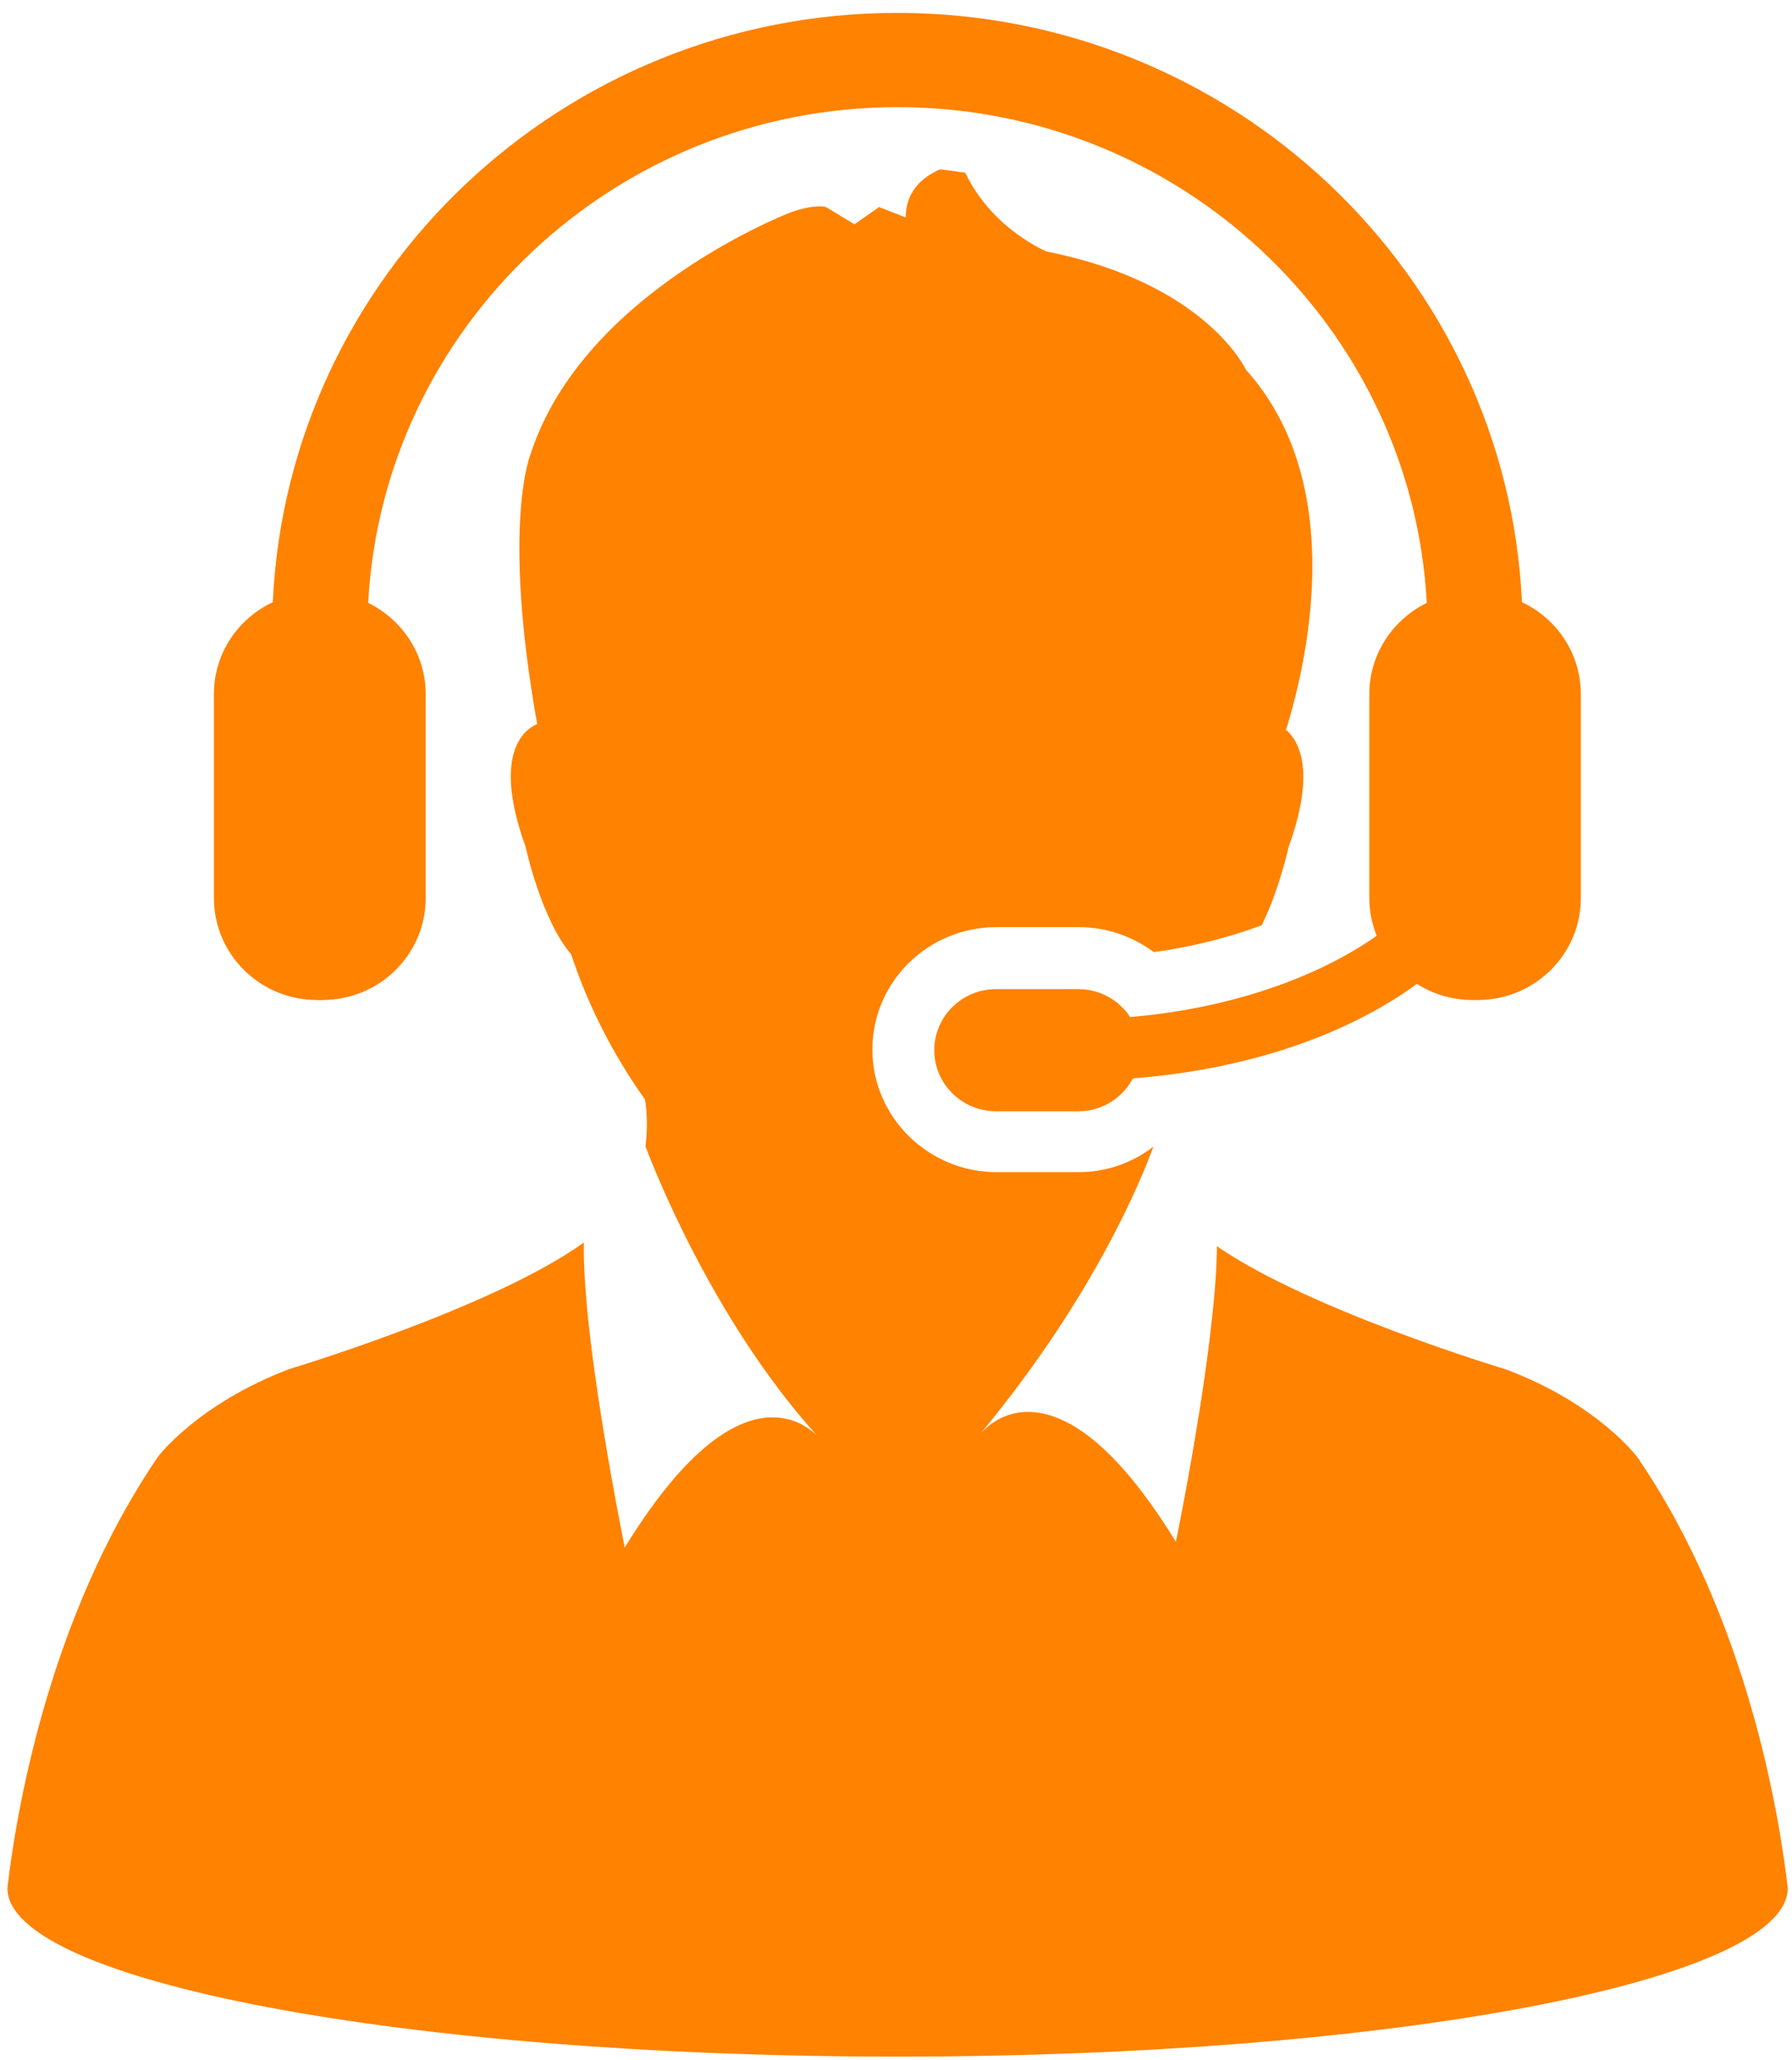
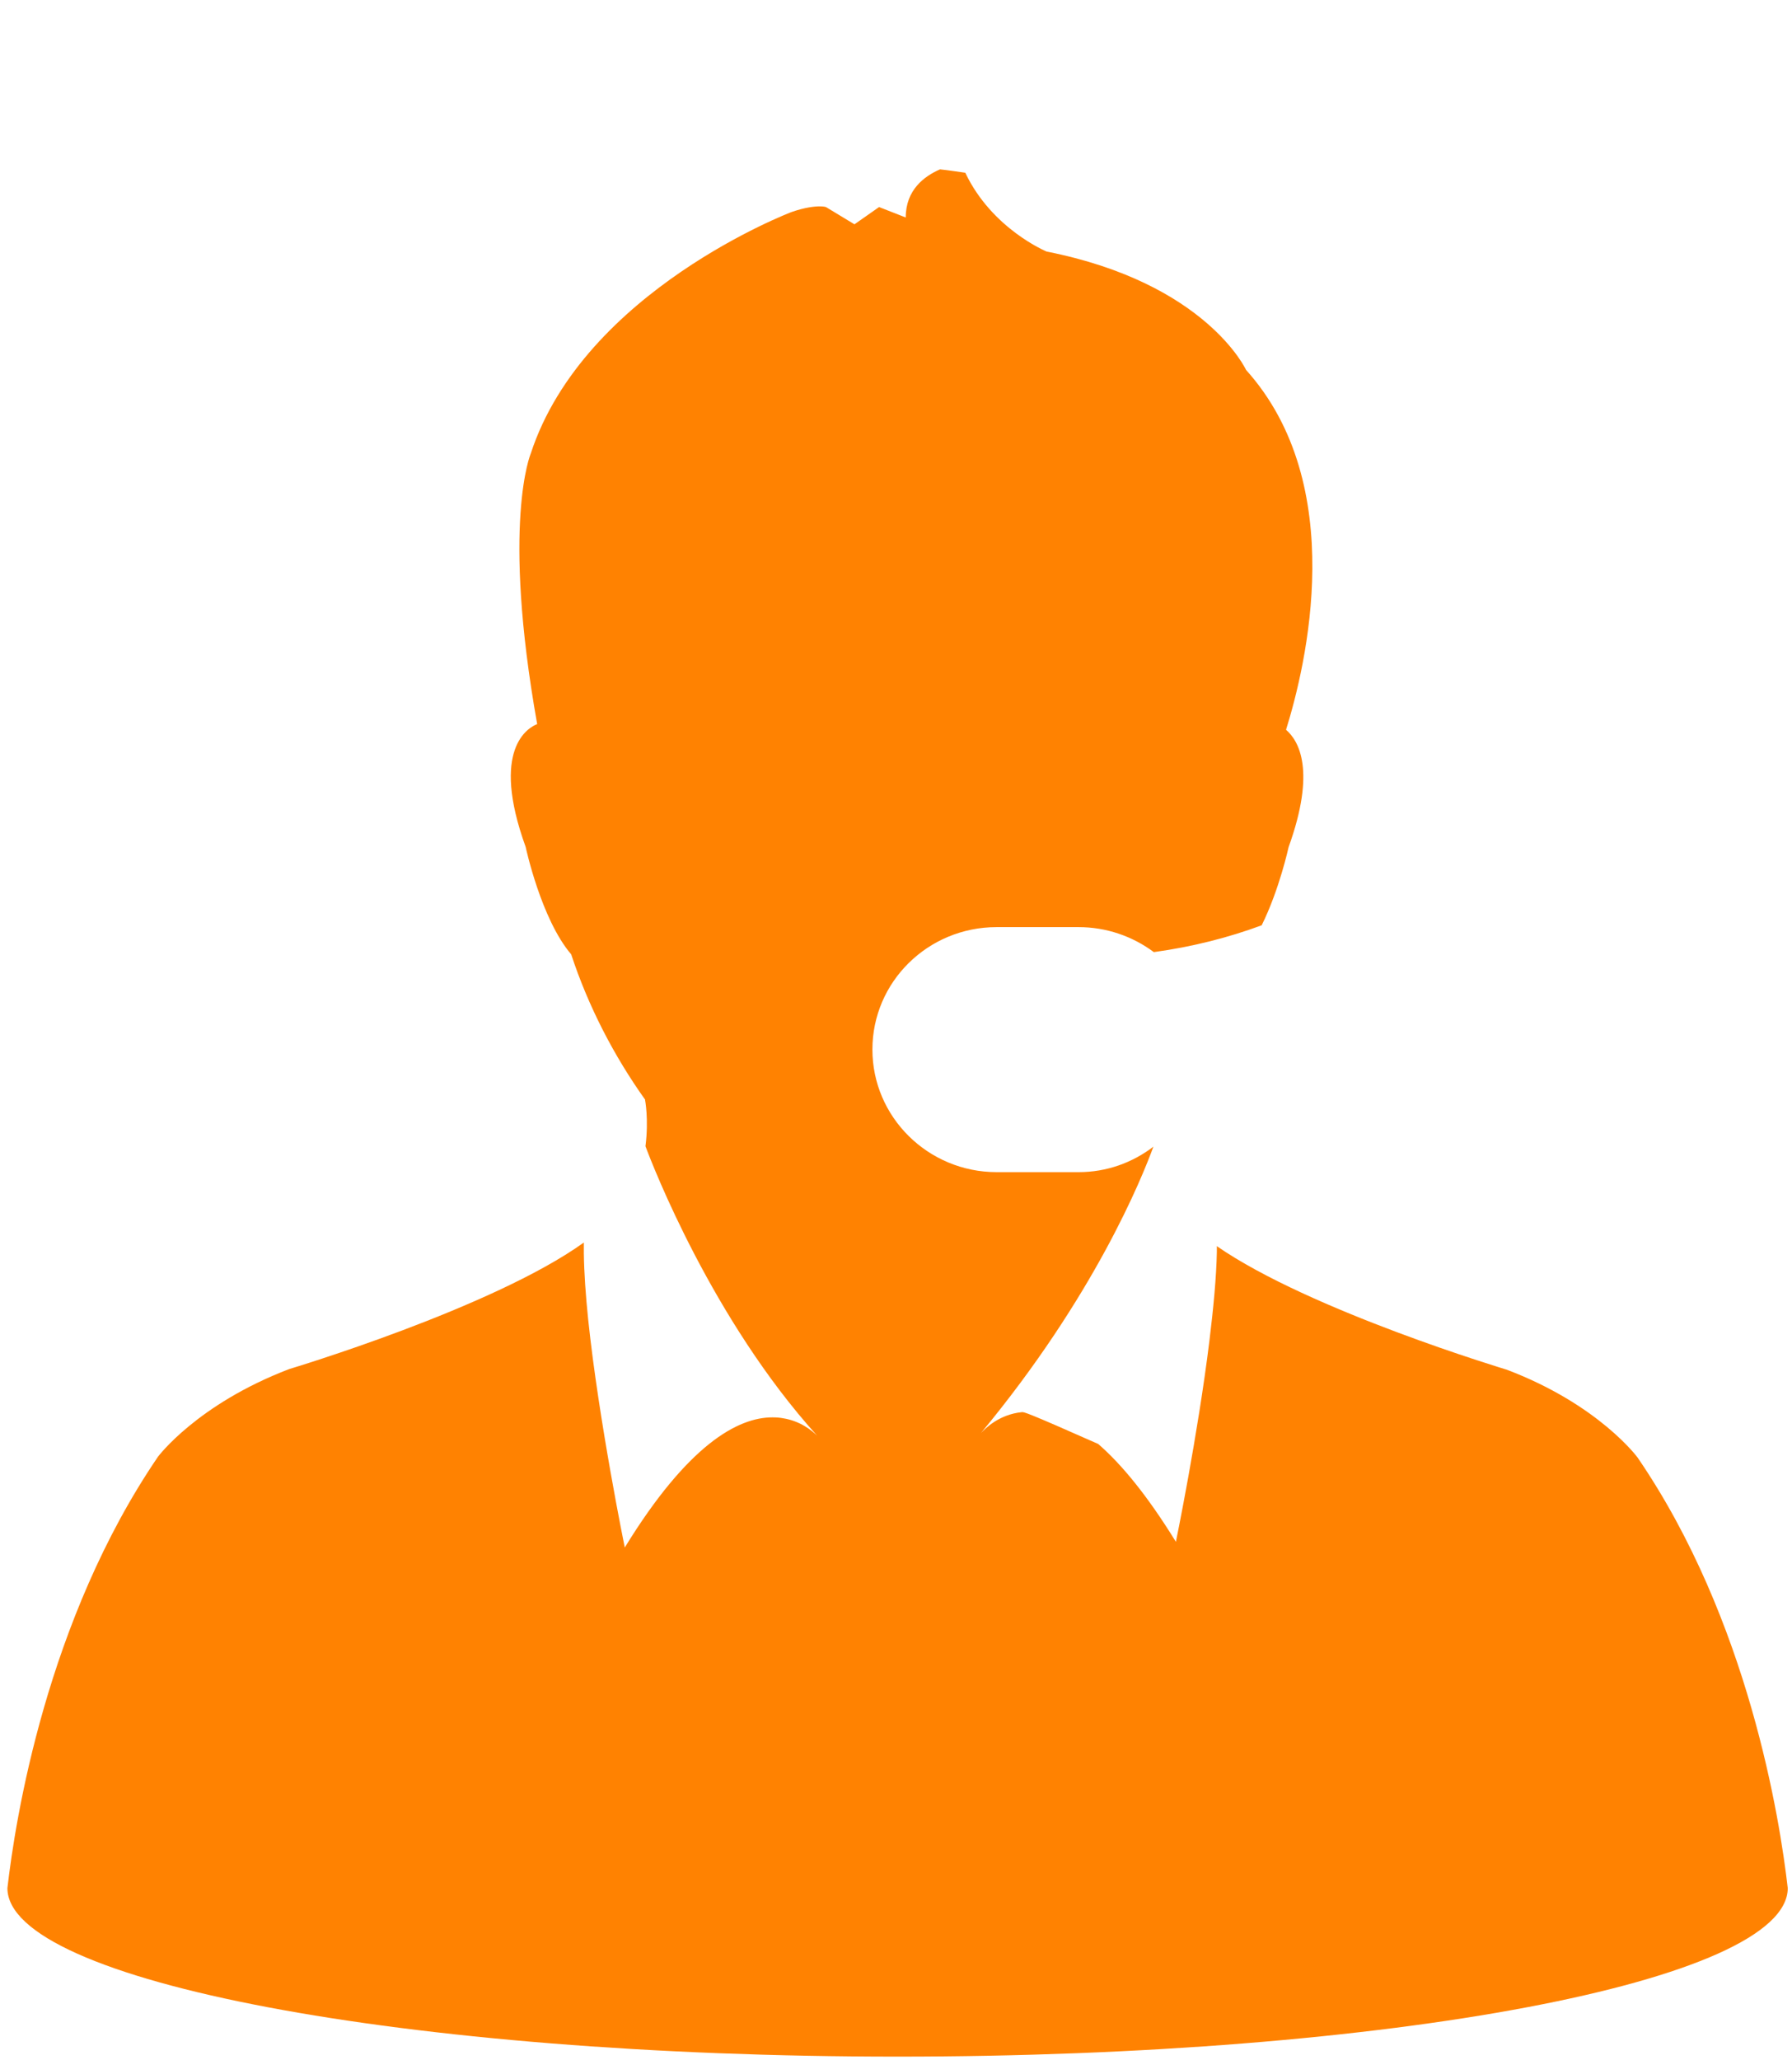
<svg xmlns="http://www.w3.org/2000/svg" width="67" height="77" viewBox="0 0 67 77" fill="none">
  <g clip-path="url(#clip0_2987_36694)">
-     <path d="M61.228 54.48C61.228 54.48 59.783 52.502 56.336 51.195C56.336 51.195 48.977 48.988 45.496 46.578C45.496 46.646 45.496 46.722 45.496 46.79C45.478 47.741 45.367 48.895 45.221 50.092C44.782 53.665 43.965 57.629 43.965 57.629C42.882 55.872 41.919 54.717 41.06 53.971C40.011 53.062 39.126 52.774 38.447 52.774C38.361 52.774 38.283 52.774 38.206 52.782C37.346 52.867 36.83 53.402 36.676 53.563C40.922 48.445 42.702 44.015 43.123 42.86C42.332 43.463 41.369 43.811 40.329 43.811H37.26C34.707 43.811 32.618 41.757 32.618 39.228C32.618 36.698 34.698 34.653 37.26 34.653H40.329C41.361 34.653 42.341 34.992 43.14 35.587C44.576 35.391 45.934 35.043 47.172 34.585C47.834 33.252 48.178 31.665 48.178 31.665C49.209 28.805 48.565 27.693 48.083 27.277C48.831 24.875 50.456 18.128 46.587 13.825C46.587 13.825 45.1 10.582 39.134 9.403C39.134 9.403 37.088 8.562 36.091 6.457C35.782 6.415 35.472 6.364 35.145 6.33C34.561 6.585 33.864 7.094 33.864 8.129L32.867 7.739L31.947 8.384L30.881 7.739C30.881 7.739 30.804 7.714 30.658 7.714C30.452 7.714 30.108 7.747 29.592 7.926C29.592 7.926 21.829 10.871 19.843 16.956C19.843 16.956 18.743 19.537 20.084 27.065C19.757 27.192 18.322 27.982 19.654 31.657C19.654 31.657 20.23 34.356 21.356 35.671C21.992 37.607 22.955 39.474 24.133 41.12C24.133 41.12 24.125 41.112 24.116 41.103C24.116 41.103 24.262 41.825 24.133 42.843C24.408 43.582 26.635 49.328 30.555 53.665C30.348 53.461 29.919 53.113 29.282 53.011C29.154 52.986 29.025 52.977 28.878 52.977C28.242 52.977 27.451 53.224 26.514 53.971C25.603 54.7 24.546 55.906 23.359 57.841C23.359 57.841 22.388 53.105 21.992 49.328C21.898 48.42 21.838 47.562 21.829 46.849C21.829 46.705 21.829 46.569 21.829 46.442C18.416 48.895 10.817 51.17 10.817 51.17C7.37 52.485 5.908 54.446 5.908 54.446C1.739 60.557 0.57 68.017 0.277 70.572C0.277 74.052 15.175 76.87 33.555 76.87C51.935 76.87 66.841 74.052 66.841 70.572C66.549 68.017 65.38 60.548 61.228 54.48Z" fill="#FF8201" />
-     <path d="M11.858 37.378H12.056C14.188 37.378 15.916 35.672 15.916 33.567V25.945C15.916 24.451 15.039 23.161 13.766 22.533C14.317 12.229 22.982 4.005 33.556 4.005C44.13 4.005 52.795 12.229 53.345 22.533C52.073 23.161 51.196 24.451 51.196 25.945V33.567C51.196 34.068 51.299 34.534 51.471 34.976C49.219 36.563 45.944 37.7 42.256 38.014C41.843 37.386 41.13 36.97 40.313 36.97H37.244C35.963 36.97 34.931 37.997 34.931 39.253C34.931 40.51 35.963 41.536 37.244 41.536H40.313C41.207 41.536 41.972 41.036 42.359 40.306C46.64 39.975 50.362 38.685 52.976 36.775C53.578 37.157 54.291 37.378 55.056 37.378H55.245C57.377 37.378 59.105 35.672 59.105 33.567V25.945C59.105 24.426 58.203 23.119 56.904 22.508C56.337 10.268 46.081 0.482 33.547 0.482C21.013 0.482 10.766 10.268 10.199 22.508C8.901 23.119 7.998 24.417 7.998 25.945V33.567C7.998 35.672 9.726 37.378 11.858 37.378Z" fill="#FF8201" />
+     <path d="M61.228 54.48C61.228 54.48 59.783 52.502 56.336 51.195C56.336 51.195 48.977 48.988 45.496 46.578C45.496 46.646 45.496 46.722 45.496 46.79C45.478 47.741 45.367 48.895 45.221 50.092C44.782 53.665 43.965 57.629 43.965 57.629C42.882 55.872 41.919 54.717 41.06 53.971C38.361 52.774 38.283 52.774 38.206 52.782C37.346 52.867 36.83 53.402 36.676 53.563C40.922 48.445 42.702 44.015 43.123 42.86C42.332 43.463 41.369 43.811 40.329 43.811H37.26C34.707 43.811 32.618 41.757 32.618 39.228C32.618 36.698 34.698 34.653 37.26 34.653H40.329C41.361 34.653 42.341 34.992 43.14 35.587C44.576 35.391 45.934 35.043 47.172 34.585C47.834 33.252 48.178 31.665 48.178 31.665C49.209 28.805 48.565 27.693 48.083 27.277C48.831 24.875 50.456 18.128 46.587 13.825C46.587 13.825 45.1 10.582 39.134 9.403C39.134 9.403 37.088 8.562 36.091 6.457C35.782 6.415 35.472 6.364 35.145 6.33C34.561 6.585 33.864 7.094 33.864 8.129L32.867 7.739L31.947 8.384L30.881 7.739C30.881 7.739 30.804 7.714 30.658 7.714C30.452 7.714 30.108 7.747 29.592 7.926C29.592 7.926 21.829 10.871 19.843 16.956C19.843 16.956 18.743 19.537 20.084 27.065C19.757 27.192 18.322 27.982 19.654 31.657C19.654 31.657 20.23 34.356 21.356 35.671C21.992 37.607 22.955 39.474 24.133 41.12C24.133 41.12 24.125 41.112 24.116 41.103C24.116 41.103 24.262 41.825 24.133 42.843C24.408 43.582 26.635 49.328 30.555 53.665C30.348 53.461 29.919 53.113 29.282 53.011C29.154 52.986 29.025 52.977 28.878 52.977C28.242 52.977 27.451 53.224 26.514 53.971C25.603 54.7 24.546 55.906 23.359 57.841C23.359 57.841 22.388 53.105 21.992 49.328C21.898 48.42 21.838 47.562 21.829 46.849C21.829 46.705 21.829 46.569 21.829 46.442C18.416 48.895 10.817 51.17 10.817 51.17C7.37 52.485 5.908 54.446 5.908 54.446C1.739 60.557 0.57 68.017 0.277 70.572C0.277 74.052 15.175 76.87 33.555 76.87C51.935 76.87 66.841 74.052 66.841 70.572C66.549 68.017 65.38 60.548 61.228 54.48Z" fill="#FF8201" />
  </g>
  <defs>
    <clipPath id="clip0_2987_36694">
      <rect width="66.564" height="76.388" fill="white" transform="translate(0.277 0.482)" />
    </clipPath>
  </defs>
</svg>